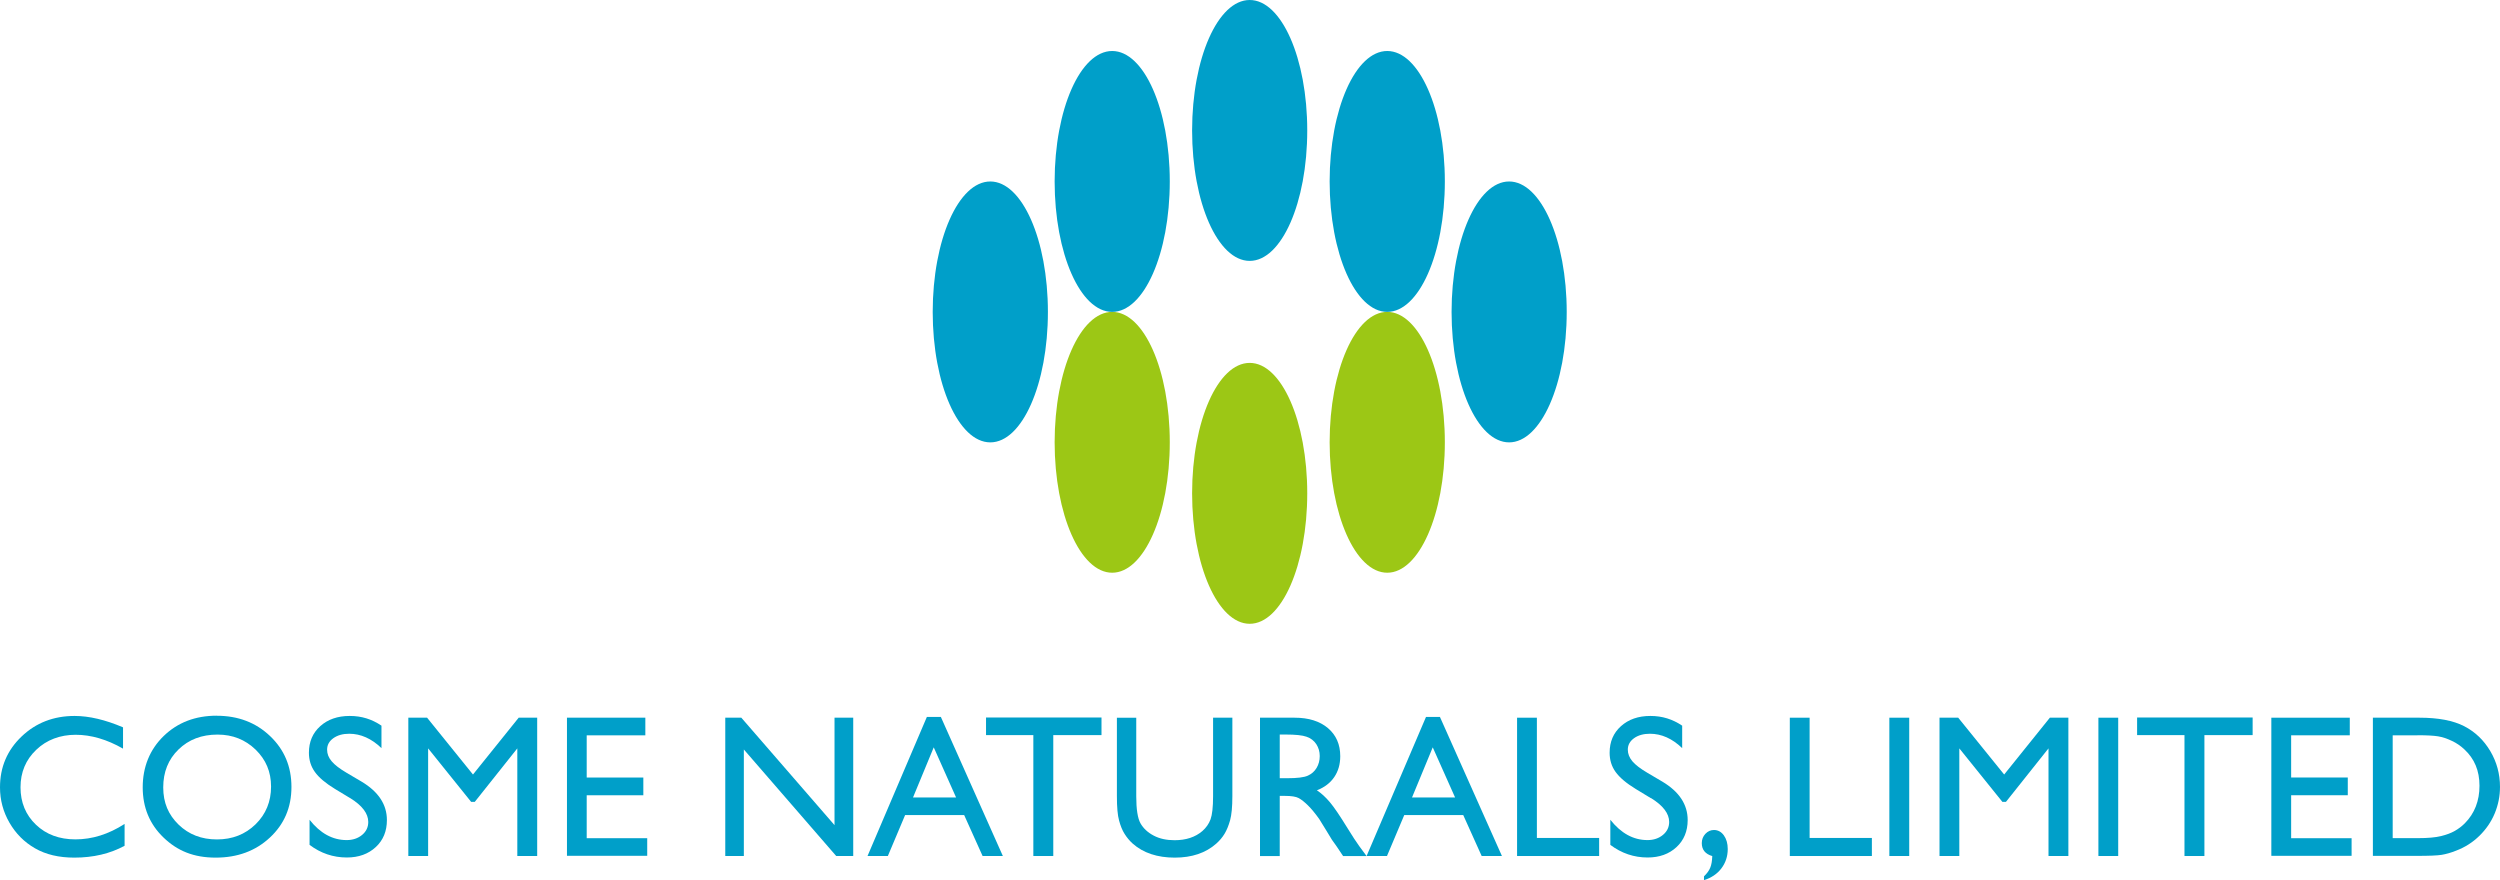
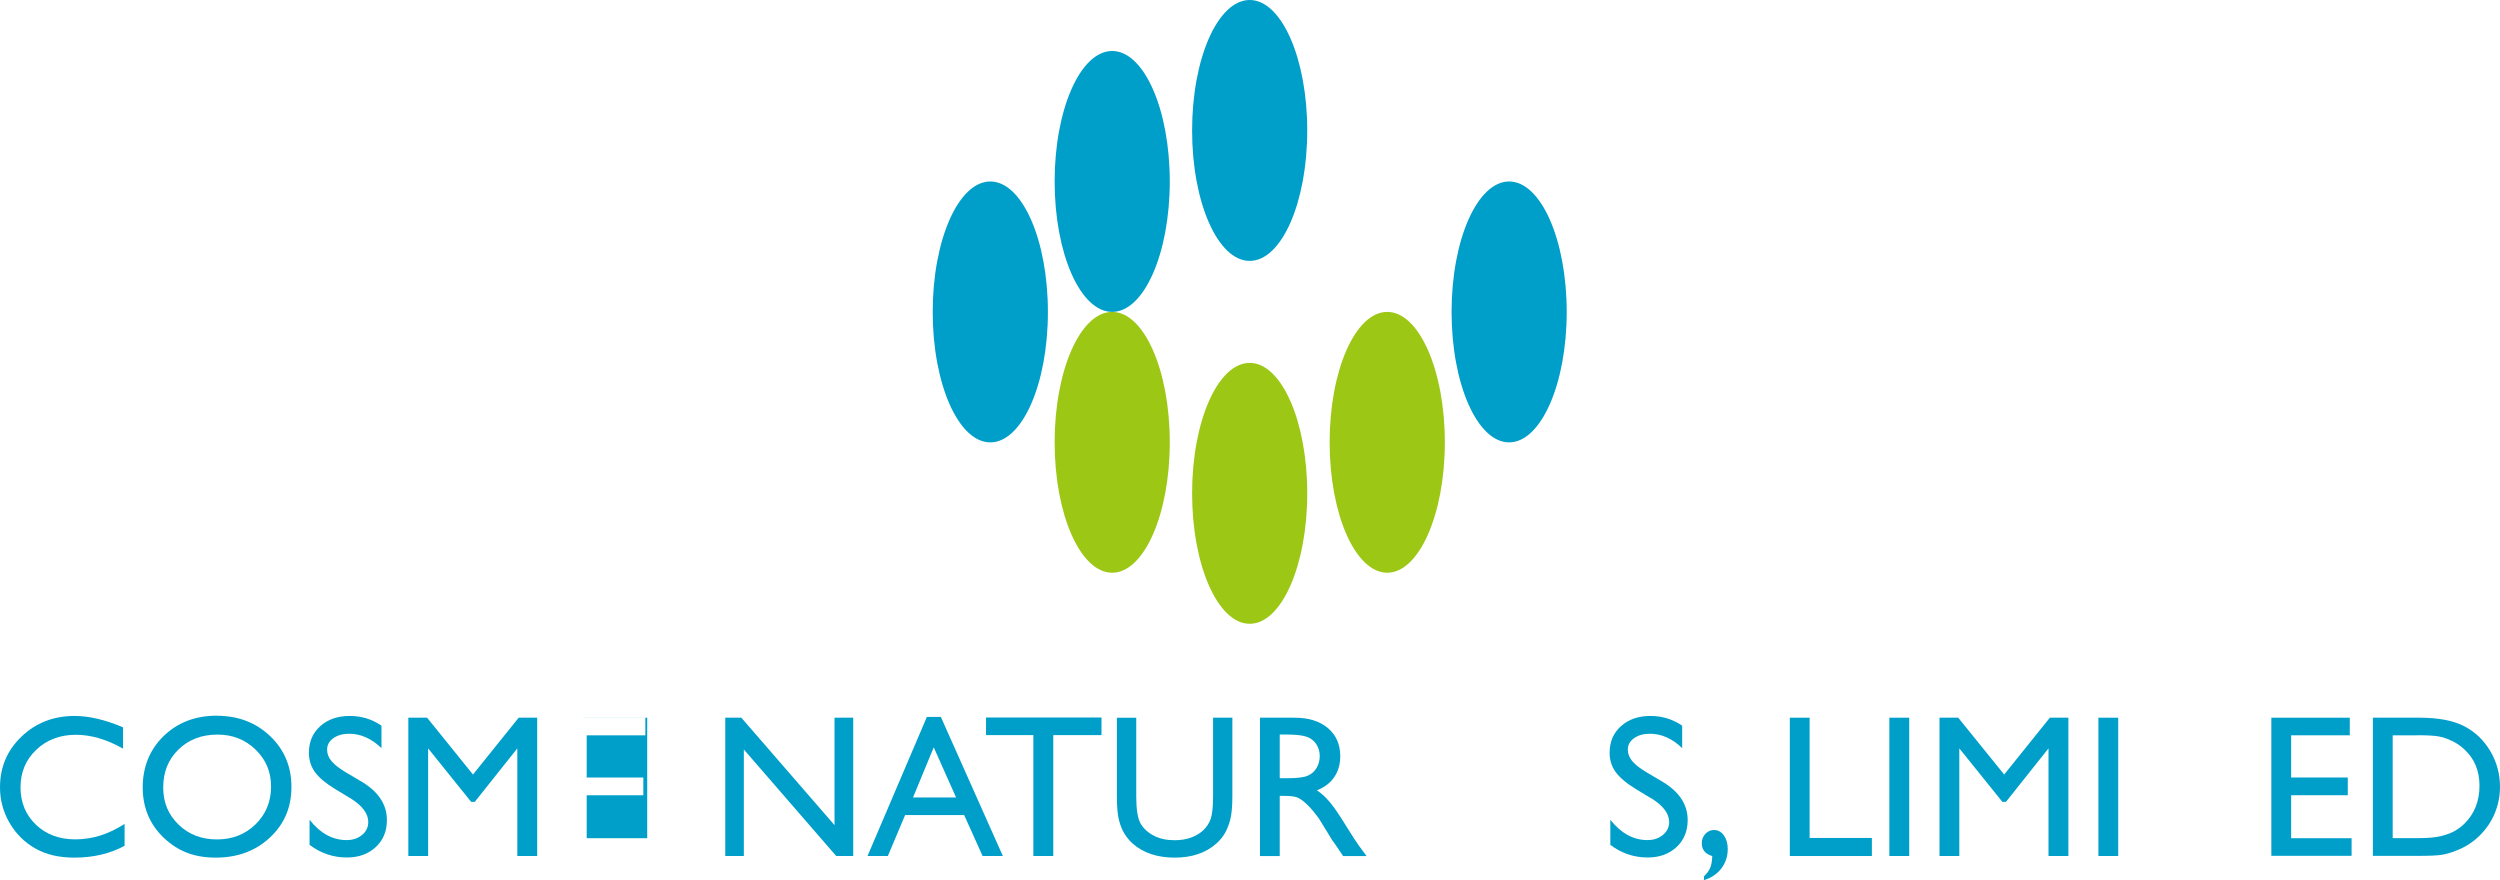
<svg xmlns="http://www.w3.org/2000/svg" id="_レイヤー_2" width="386.27" height="135.97" viewBox="0 0 386.27 135.97">
  <defs>
    <style>.cls-1{fill:#9cc715;}.cls-2{fill:#009fc9;}</style>
  </defs>
  <g id="top">
    <g>
      <g>
        <path class="cls-2" d="M19.25,127.31v3.37c-2.25,1.22-4.83,1.83-7.77,1.83-2.39,0-4.41-.48-6.07-1.44-1.66-.95-2.98-2.28-3.95-3.96-.97-1.68-1.46-3.5-1.46-5.46,0-3.11,1.11-5.73,3.33-7.85,2.22-2.12,4.95-3.18,8.2-3.18,2.24,0,4.74,.59,7.48,1.76v3.29c-2.5-1.43-4.94-2.14-7.32-2.14s-4.48,.77-6.09,2.32c-1.62,1.54-2.43,3.48-2.43,5.8s.8,4.27,2.39,5.78c1.58,1.51,3.62,2.26,6.09,2.26,2.6,0,5.12-.79,7.59-2.38Z" />
        <path class="cls-2" d="M33.49,110.59c3.3,0,6.05,1.05,8.24,3.14,2.2,2.09,3.3,4.71,3.3,7.86s-1.11,5.76-3.33,7.82c-2.22,2.07-5.01,3.1-8.38,3.1s-5.9-1.03-8.05-3.1c-2.15-2.06-3.22-4.65-3.22-7.76s1.07-5.83,3.24-7.93c2.16-2.09,4.89-3.14,8.2-3.14Zm.12,2.91c-2.45,0-4.46,.77-6.03,2.3-1.57,1.52-2.36,3.48-2.36,5.86s.8,4.22,2.37,5.75c1.58,1.53,3.55,2.29,5.93,2.29s4.37-.78,5.97-2.34c1.59-1.56,2.39-3.51,2.39-5.82s-.8-4.17-2.39-5.72c-1.6-1.54-3.55-2.32-5.87-2.32Z" />
        <path class="cls-2" d="M54.09,123.31l-2.33-1.41c-1.46-.89-2.5-1.77-3.11-2.63-.62-.86-.92-1.85-.92-2.97,0-1.68,.58-3.05,1.75-4.1,1.16-1.05,2.69-1.58,4.55-1.58s3.42,.5,4.91,1.5v3.47c-1.54-1.48-3.21-2.22-4.98-2.22-1,0-1.81,.23-2.46,.69-.64,.46-.96,1.05-.96,1.77,0,.64,.23,1.24,.71,1.8,.47,.56,1.23,1.14,2.28,1.76l2.34,1.38c2.61,1.56,3.91,3.54,3.91,5.94,0,1.71-.57,3.11-1.72,4.17-1.15,1.07-2.64,1.61-4.47,1.61-2.11,0-4.03-.65-5.76-1.95v-3.88c1.64,2.09,3.56,3.14,5.73,3.14,.95,0,1.75-.27,2.39-.8,.64-.53,.95-1.2,.95-2,0-1.3-.93-2.54-2.81-3.7Z" />
        <path class="cls-2" d="M80.13,110.89h2.87v21.37h-3.07v-16.63l-6.57,8.26h-.57l-6.64-8.26v16.63h-3.06v-21.37h2.9l7.09,8.78,7.06-8.78Z" />
-         <path class="cls-2" d="M87.6,110.89h12.11v2.72h-9.06v6.52h8.75v2.74h-8.75v6.64h9.35v2.72h-12.4v-21.34Z" />
+         <path class="cls-2" d="M87.6,110.89h12.11v2.72h-9.06v6.52h8.75v2.74h-8.75v6.64h9.35v2.72v-21.34Z" />
        <path class="cls-2" d="M128.93,110.89h2.9v21.37h-2.63l-14.27-16.46v16.46h-2.87v-21.37h2.48l14.4,16.6v-16.6Z" />
        <path class="cls-2" d="M143.22,110.77h2.15l9.58,21.49h-3.13l-2.85-6.33h-9.12l-2.67,6.33h-3.14l9.17-21.49Zm4.5,12.44l-3.45-7.74-3.2,7.74h6.64Z" />
        <path class="cls-2" d="M152.34,110.86h17.85v2.72h-7.45v18.68h-3.08v-18.68h-7.31v-2.72Z" />
        <path class="cls-2" d="M187.43,110.89h2.98v12.13c0,1.64-.12,2.88-.35,3.72-.24,.84-.52,1.53-.86,2.09-.34,.56-.76,1.05-1.26,1.5-1.64,1.46-3.78,2.18-6.44,2.18s-4.86-.72-6.49-2.17c-.5-.45-.91-.95-1.26-1.51-.35-.55-.62-1.23-.84-2.04-.23-.81-.34-2.07-.34-3.79v-12.1h2.99v12.13c0,2.01,.22,3.41,.66,4.19,.45,.78,1.12,1.41,2.04,1.89,.91,.48,1.98,.71,3.22,.71,1.76,0,3.2-.47,4.3-1.42,.58-.51,1-1.11,1.26-1.81,.25-.69,.39-1.88,.39-3.56v-12.13Z" />
        <path class="cls-2" d="M194.68,132.26v-21.37h5.35c2.17,0,3.88,.54,5.15,1.61,1.26,1.07,1.9,2.52,1.9,4.34,0,1.25-.31,2.32-.93,3.23-.62,.91-1.52,1.59-2.68,2.04,.69,.45,1.35,1.06,2.01,1.84,.66,.78,1.57,2.13,2.75,4.05,.75,1.21,1.34,2.13,1.79,2.74l1.13,1.53h-3.63l-.94-1.41s-.09-.13-.18-.26l-.6-.84-.95-1.56-1.03-1.67c-.63-.88-1.21-1.58-1.74-2.1-.53-.52-1-.89-1.42-1.12-.42-.23-1.14-.34-2.14-.34h-.79v9.3h-3.06Zm3.97-18.77h-.92v6.75h1.16c1.55,0,2.61-.13,3.19-.4,.58-.26,1.03-.66,1.35-1.2,.32-.54,.48-1.14,.48-1.83s-.18-1.28-.53-1.83c-.36-.54-.86-.93-1.51-1.15-.64-.23-1.72-.34-3.22-.34Z" />
-         <path class="cls-2" d="M220.33,110.77h2.15l9.58,21.49h-3.13l-2.85-6.33h-9.11l-2.67,6.33h-3.15l9.18-21.49Zm4.49,12.44l-3.45-7.74-3.2,7.74h6.65Z" />
-         <path class="cls-2" d="M234.4,110.89h3.06v18.58h9.62v2.79h-12.68v-21.37Z" />
        <path class="cls-2" d="M255.05,123.31l-2.32-1.41c-1.46-.89-2.49-1.77-3.11-2.63-.62-.86-.92-1.85-.92-2.97,0-1.68,.58-3.05,1.75-4.1,1.17-1.05,2.68-1.58,4.54-1.58s3.42,.5,4.92,1.5v3.47c-1.54-1.48-3.2-2.22-4.98-2.22-.99,0-1.82,.23-2.46,.69-.64,.46-.96,1.05-.96,1.77,0,.64,.24,1.24,.71,1.8,.48,.56,1.24,1.14,2.29,1.76l2.34,1.38c2.61,1.56,3.91,3.54,3.91,5.94,0,1.71-.58,3.11-1.72,4.17-1.15,1.07-2.64,1.61-4.47,1.61-2.11,0-4.03-.65-5.76-1.95v-3.88c1.65,2.09,3.56,3.14,5.74,3.14,.95,0,1.75-.27,2.39-.8,.64-.53,.96-1.2,.96-2,0-1.3-.94-2.54-2.82-3.7Z" />
        <path class="cls-2" d="M263.28,135.97v-.57c.46-.44,.78-.88,.96-1.32,.19-.44,.29-1.04,.32-1.81-1.08-.32-1.62-.98-1.62-2,0-.55,.18-1.03,.55-1.43,.38-.4,.82-.6,1.33-.6,.62,0,1.13,.28,1.53,.83,.39,.55,.6,1.25,.6,2.11,0,1.13-.33,2.13-.98,2.99-.65,.86-1.55,1.46-2.69,1.82Z" />
        <path class="cls-2" d="M276.54,110.89h3.06v18.58h9.62v2.79h-12.68v-21.37Z" />
        <path class="cls-2" d="M291.92,110.89h3.07v21.37h-3.07v-21.37Z" />
        <path class="cls-2" d="M316.72,110.89h2.86v21.37h-3.07v-16.63l-6.57,8.26h-.56l-6.65-8.26v16.63h-3.06v-21.37h2.89l7.1,8.78,7.06-8.78Z" />
        <path class="cls-2" d="M324.22,110.89h3.06v21.37h-3.06v-21.37Z" />
-         <path class="cls-2" d="M330.2,110.86h17.85v2.72h-7.45v18.68h-3.08v-18.68h-7.32v-2.72Z" />
        <path class="cls-2" d="M350.94,110.89h12.12v2.72h-9.06v6.52h8.75v2.74h-8.75v6.64h9.34v2.72h-12.4v-21.34Z" />
        <path class="cls-2" d="M366.63,132.23v-21.34h7.2c2.91,0,5.21,.44,6.9,1.31,1.69,.87,3.04,2.16,4.04,3.85,1,1.69,1.5,3.54,1.5,5.54,0,1.43-.28,2.79-.82,4.1-.55,1.31-1.34,2.45-2.35,3.44-1.04,1.02-2.25,1.79-3.63,2.31-.8,.32-1.55,.53-2.22,.64-.67,.11-1.96,.16-3.86,.16h-6.76Zm6.88-18.62h-3.82v15.89h3.91c1.53,0,2.72-.11,3.57-.32,.84-.21,1.55-.47,2.12-.8,.56-.32,1.08-.71,1.55-1.18,1.51-1.53,2.26-3.47,2.26-5.8s-.78-4.17-2.33-5.61c-.57-.54-1.22-.99-1.96-1.33-.74-.35-1.44-.58-2.1-.69-.66-.11-1.73-.17-3.2-.17Z" />
      </g>
      <g>
        <path class="cls-1" d="M193.09,56.07c-4.92,0-8.9,9.02-8.9,20.15s3.98,20.16,8.9,20.16,8.89-9.02,8.89-20.16-3.98-20.15-8.89-20.15Z" />
        <path class="cls-1" d="M214.34,48.19c-4.91,0-8.9,9.02-8.9,20.15s3.99,20.15,8.9,20.15,8.9-9.02,8.9-20.15-3.99-20.15-8.9-20.15Z" />
        <path class="cls-1" d="M171.84,48.19c4.92,0,8.9,9.02,8.9,20.15s-3.98,20.15-8.9,20.15-8.89-9.02-8.89-20.15,3.98-20.15,8.89-20.15Z" />
      </g>
      <g>
        <path class="cls-2" d="M193.09,0c-4.92,0-8.9,9.02-8.9,20.16s3.98,20.15,8.9,20.15,8.89-9.02,8.89-20.15S198.01,0,193.09,0Z" />
-         <path class="cls-2" d="M214.34,7.88c-4.91,0-8.9,9.02-8.9,20.15s3.99,20.16,8.9,20.16,8.9-9.02,8.9-20.16-3.99-20.15-8.9-20.15Z" />
        <path class="cls-2" d="M233.17,28.04c-4.91,0-8.89,9.02-8.89,20.16s3.98,20.15,8.89,20.15,8.9-9.02,8.9-20.15-3.98-20.16-8.9-20.16Z" />
        <path class="cls-2" d="M171.84,7.88c4.92,0,8.9,9.02,8.9,20.15s-3.98,20.16-8.9,20.16-8.89-9.02-8.89-20.16,3.98-20.15,8.89-20.15Z" />
        <path class="cls-2" d="M153.01,28.04c4.92,0,8.9,9.02,8.9,20.16s-3.98,20.15-8.9,20.15-8.9-9.02-8.9-20.15,3.98-20.16,8.9-20.16Z" />
      </g>
    </g>
  </g>
</svg>